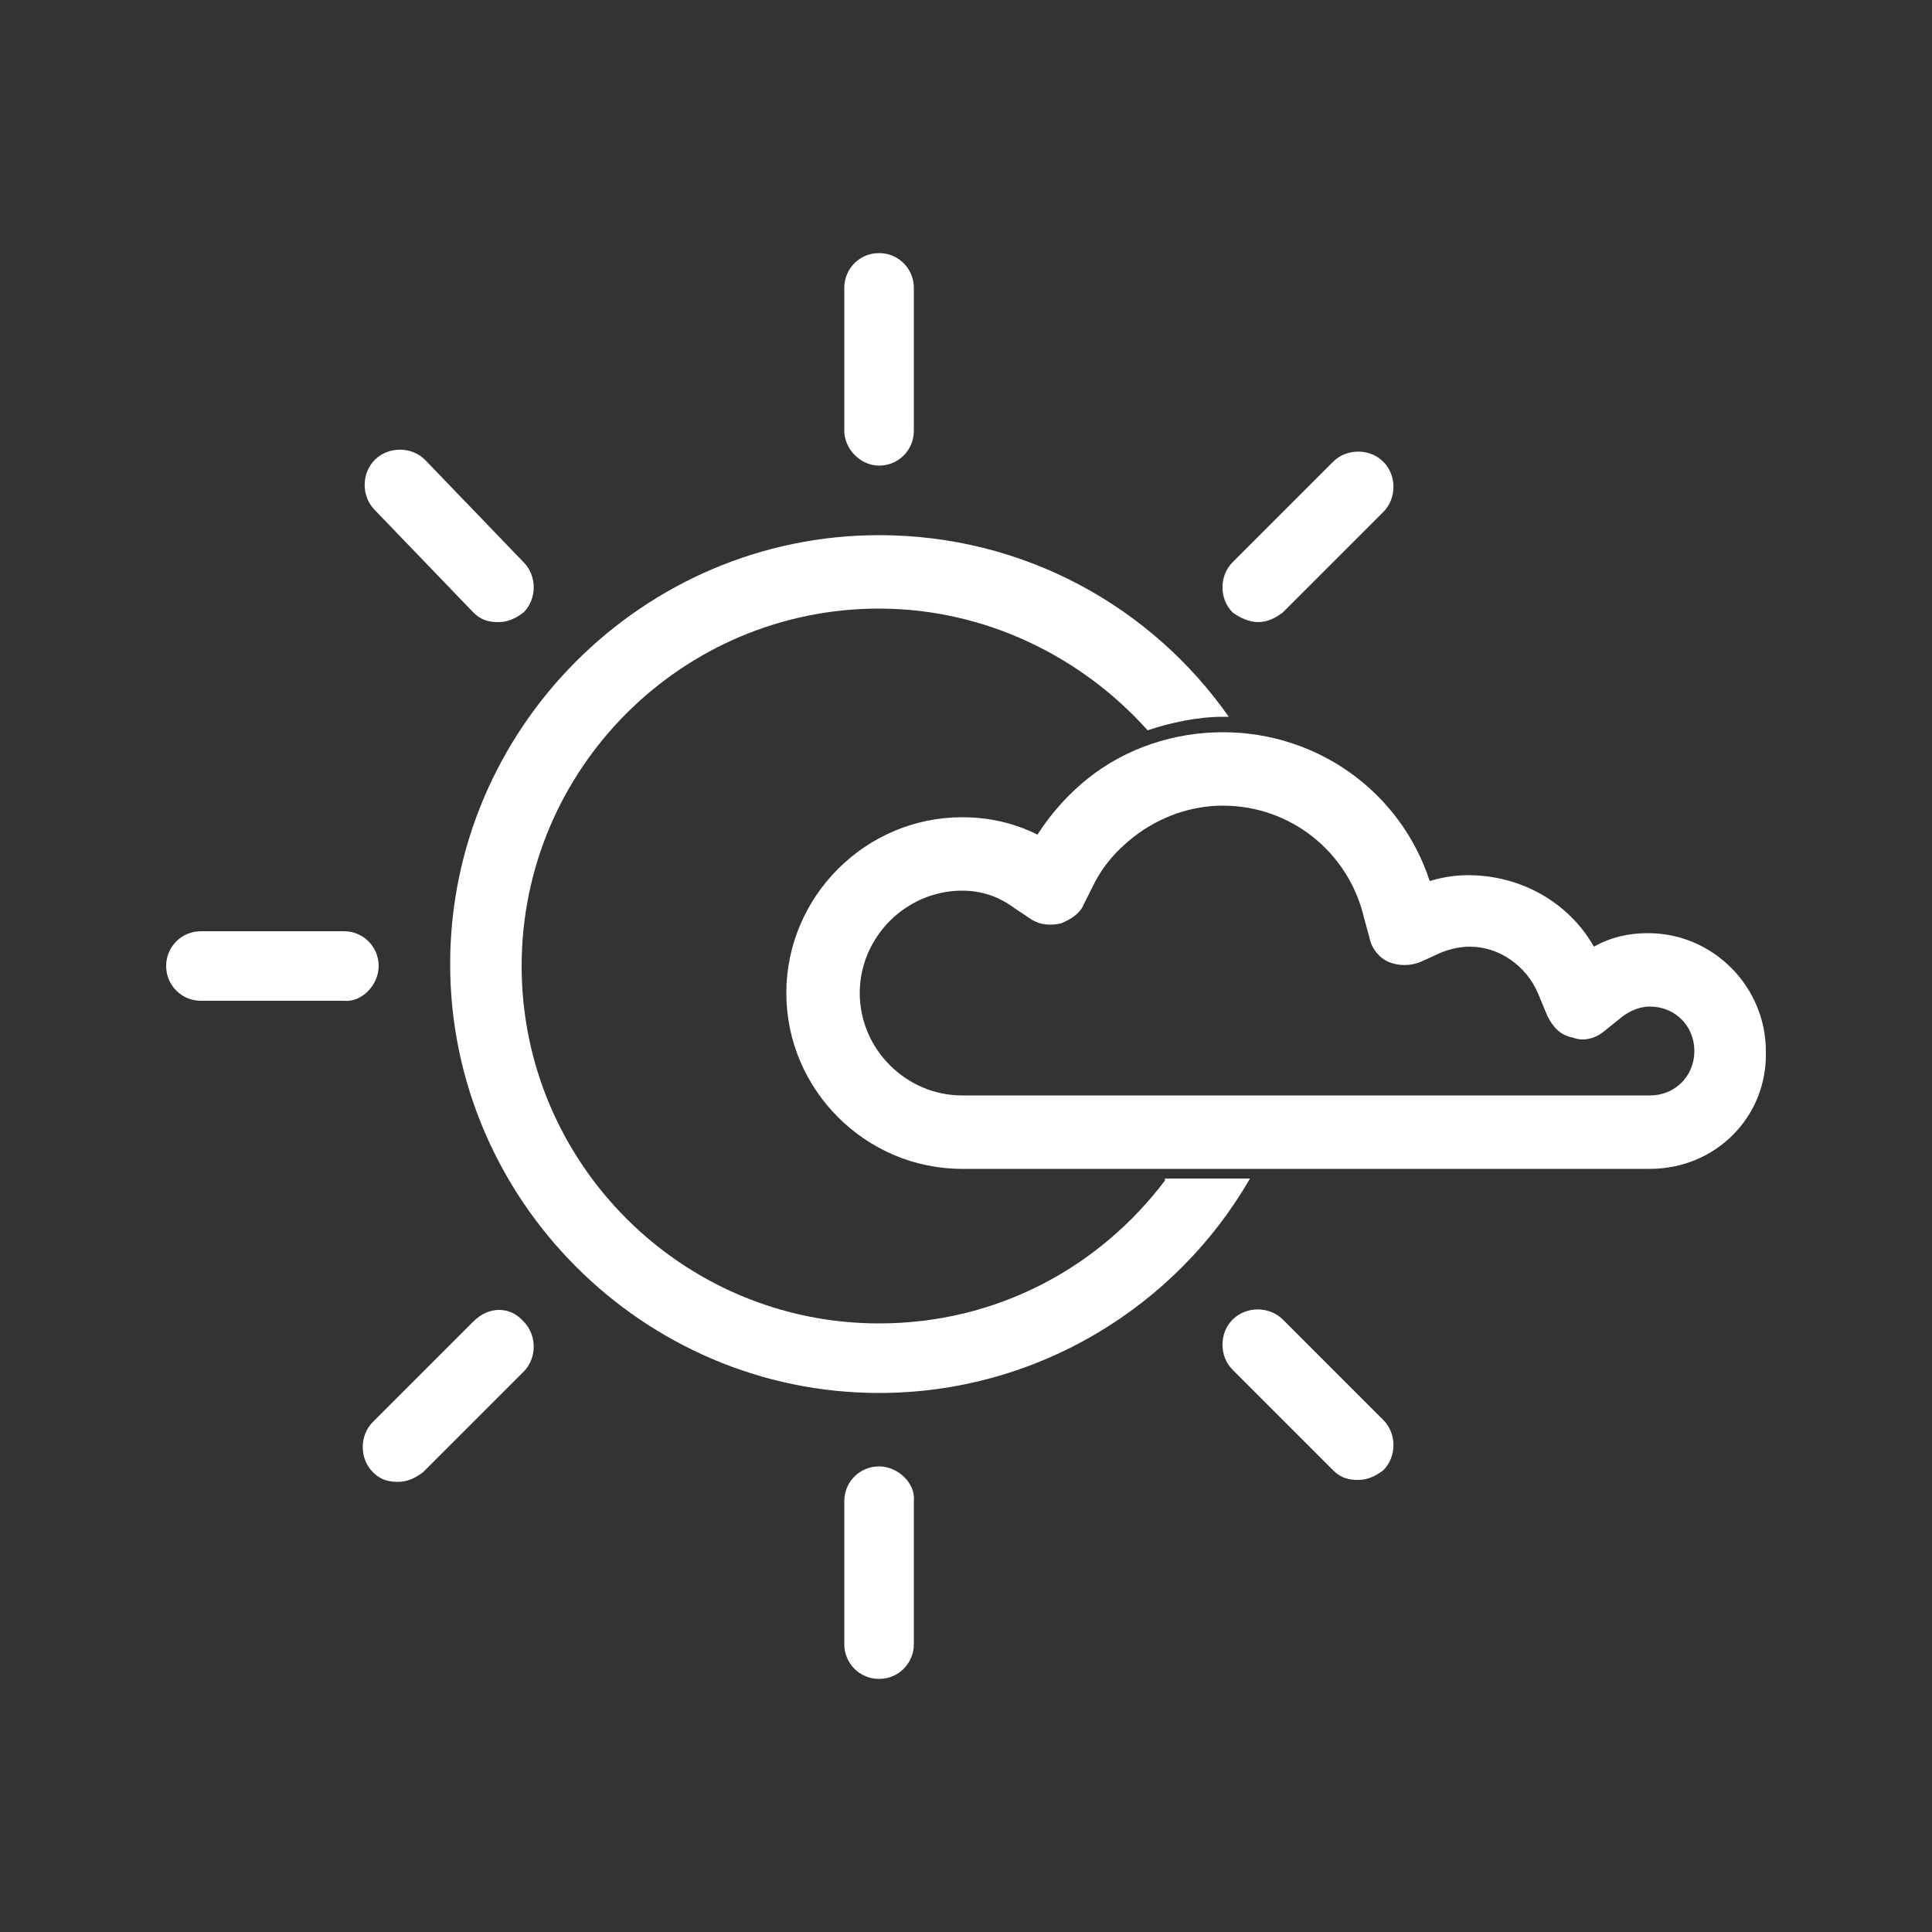
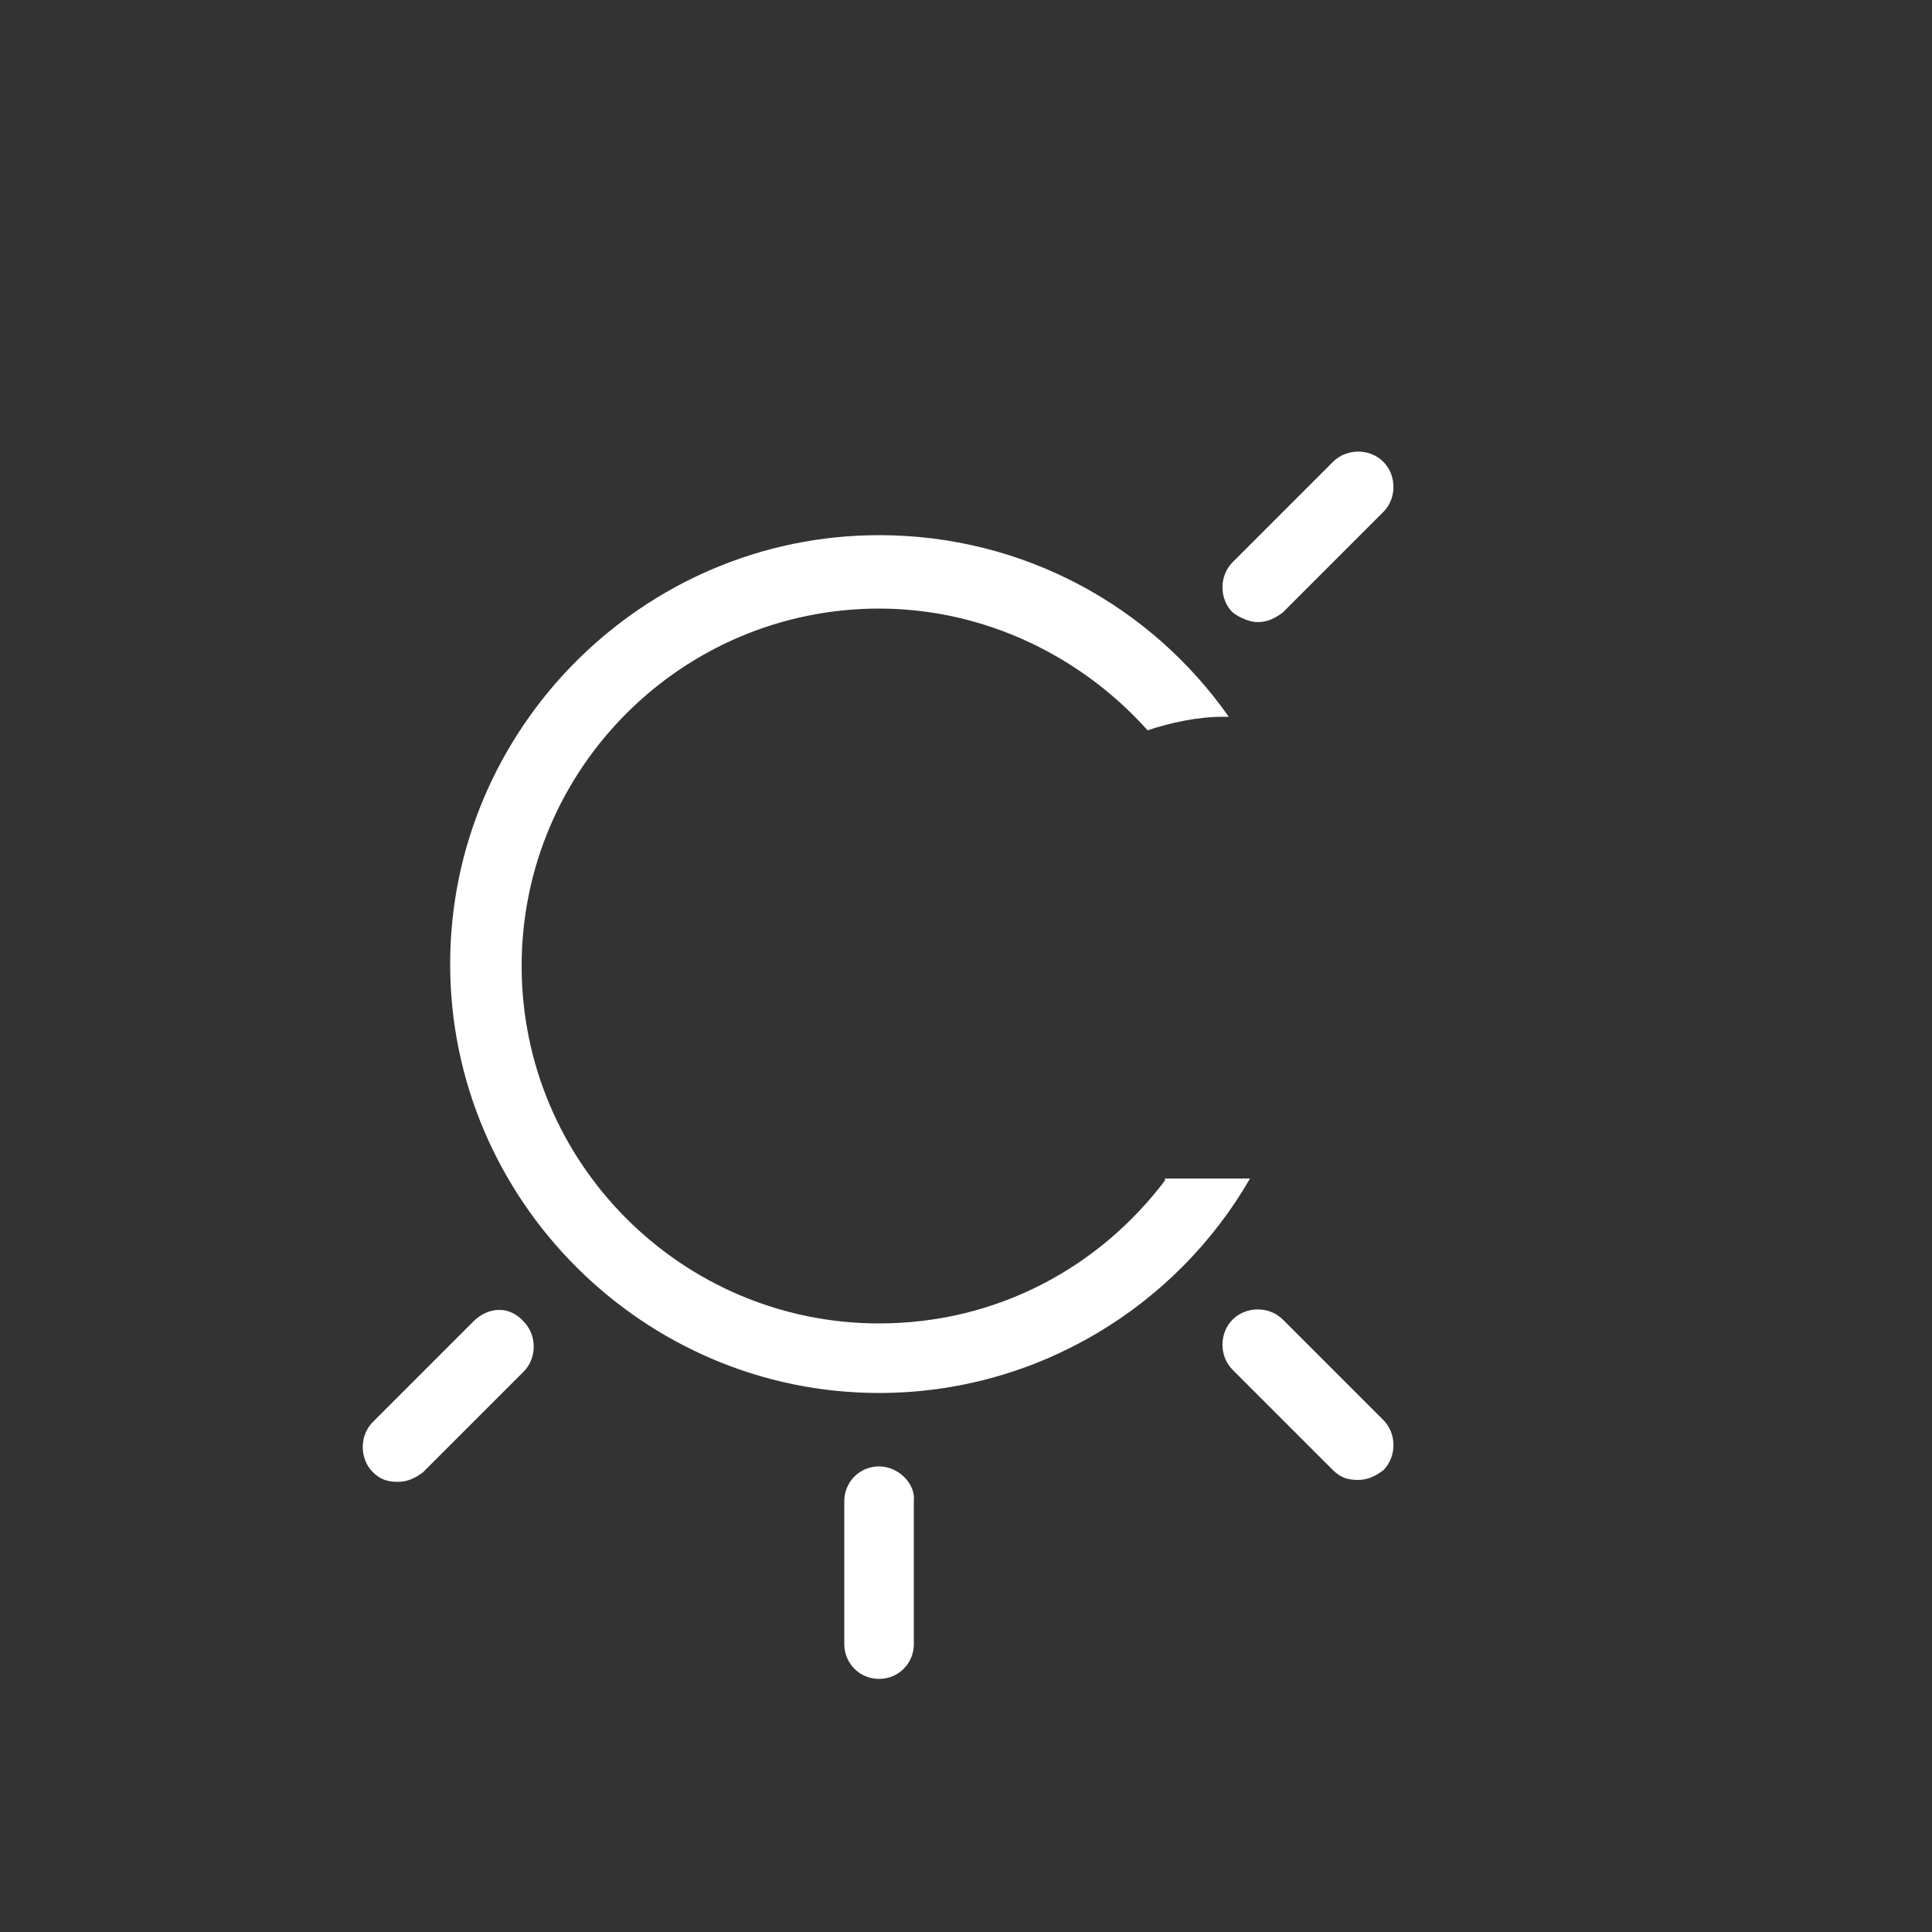
<svg xmlns="http://www.w3.org/2000/svg" version="1.1" id="Ebene_1" x="0px" y="0px" viewBox="0 0 100 100" style="enable-background:new 0 0 100 100;" xml:space="preserve">
  <rect x="0" y="0" width="100" height="100" fill="#333333" stroke="none" />
  <style type="text/css">
	.st0{fill:#FFFFFF;}
</style>
  <desc>Created with Sketch.</desc>
  <g>
-     <path class="st0" d="M45.5,24.1c1,0,1.8-0.8,1.8-1.8v-7.4c0-1-0.8-1.8-1.8-1.8s-1.8,0.8-1.8,1.8v7.4C43.7,23.2,44.5,24.1,45.5,24.1   z" />
    <path class="st0" d="M45.5,75.9c-1,0-1.8,0.8-1.8,1.8v7.4c0,1,0.8,1.8,1.8,1.8s1.8-0.8,1.8-1.8v-7.4C47.4,76.8,46.5,75.9,45.5,75.9   z" />
-     <path class="st0" d="M24.5,31.7c0.4,0.4,0.8,0.5,1.3,0.5c0.5,0,0.9-0.2,1.3-0.5c0.7-0.7,0.7-1.9,0-2.6L22,23.8   c-0.7-0.7-1.9-0.7-2.6,0c-0.7,0.7-0.7,1.9,0,2.6L24.5,31.7z" />
    <path class="st0" d="M66.4,68.3c-0.7-0.7-1.9-0.7-2.6,0c-0.7,0.7-0.7,1.9,0,2.6l5.2,5.2c0.4,0.4,0.8,0.5,1.3,0.5s0.9-0.2,1.3-0.5   c0.7-0.7,0.7-1.9,0-2.6L66.4,68.3z" />
-     <path class="st0" d="M19.6,50c0-1-0.8-1.8-1.8-1.8h-7.4c-1,0-1.8,0.8-1.8,1.8c0,1,0.8,1.8,1.8,1.8h7.4C18.7,51.9,19.6,51,19.6,50z" />
    <path class="st0" d="M24.5,68.4l-5.2,5.2c-0.7,0.7-0.7,1.9,0,2.6c0.4,0.4,0.8,0.5,1.3,0.5s0.9-0.2,1.3-0.5l5.2-5.2   c0.7-0.7,0.7-1.9,0-2.6C26.4,67.6,25.3,67.6,24.5,68.4z" />
    <path class="st0" d="M65.1,32.2c0.5,0,0.9-0.2,1.3-0.5l5.2-5.2c0.7-0.7,0.7-1.9,0-2.6c-0.7-0.7-1.9-0.7-2.6,0l-5.2,5.2   c-0.7,0.7-0.7,1.9,0,2.6C64.2,32,64.7,32.2,65.1,32.2z" />
    <g>
      <path class="st0" d="M60.3,61.1c-3.4,4.5-8.7,7.4-14.8,7.4C35.3,68.5,27,60.2,27,50c0-10.2,8.3-18.5,18.5-18.5    c5.5,0,10.5,2.5,13.9,6.3c1.2-0.4,2.6-0.7,3.9-0.7c0.1,0,0.2,0,0.3,0c-4-5.7-10.6-9.4-18.1-9.4c-12.2,0-22.2,10-22.2,22.2    c0,12.2,10,22.2,22.2,22.2c8.2,0,15.4-4.5,19.2-11.1H60.3z" />
    </g>
    <g id="Fill-19_00000163759987466719189850000017244439816377158586_">
-       <path class="st0" d="M85.4,60.5H49.8c-5,0-9.1-4.1-9.1-9.1s4.1-9.1,9.1-9.1c1.4,0,2.7,0.3,3.9,0.9c0.7-1.1,1.6-2.1,2.6-2.9    c2-1.6,4.5-2.4,7-2.4c4.9,0,9.2,3.1,10.7,7.7c0.7-0.2,1.3-0.3,2-0.3c2.7,0,5.2,1.4,6.5,3.7c0.9-0.5,1.8-0.7,2.8-0.7    c3.4,0,6.1,2.8,6.1,6.1C91.5,57.8,88.8,60.5,85.4,60.5z M49.8,46.1c-2.9,0-5.3,2.4-5.3,5.3c0,2.9,2.4,5.3,5.3,5.3h35.6    c1.3,0,2.3-1,2.3-2.3c0-1.3-1-2.3-2.3-2.3c-0.5,0-1,0.2-1.4,0.5l-1,0.8c-0.5,0.4-1.1,0.5-1.6,0.3c-0.6-0.1-1-0.5-1.3-1.1l-0.5-1.2    C79,50,77.6,49,76.1,49c-0.5,0-1,0.1-1.5,0.3l-1.1,0.5c-0.5,0.2-1.1,0.2-1.6,0c-0.5-0.2-0.9-0.7-1-1.2l-0.3-1.1    c-0.8-3.4-3.8-5.8-7.3-5.8c-1.7,0-3.3,0.6-4.6,1.6c-0.9,0.7-1.6,1.5-2.1,2.5l-0.5,1c-0.2,0.5-0.7,0.8-1.2,1    c-0.5,0.1-1,0.1-1.5-0.2l-0.9-0.6C51.7,46.4,50.8,46.1,49.8,46.1z" />
-     </g>
+       </g>
  </g>
</svg>